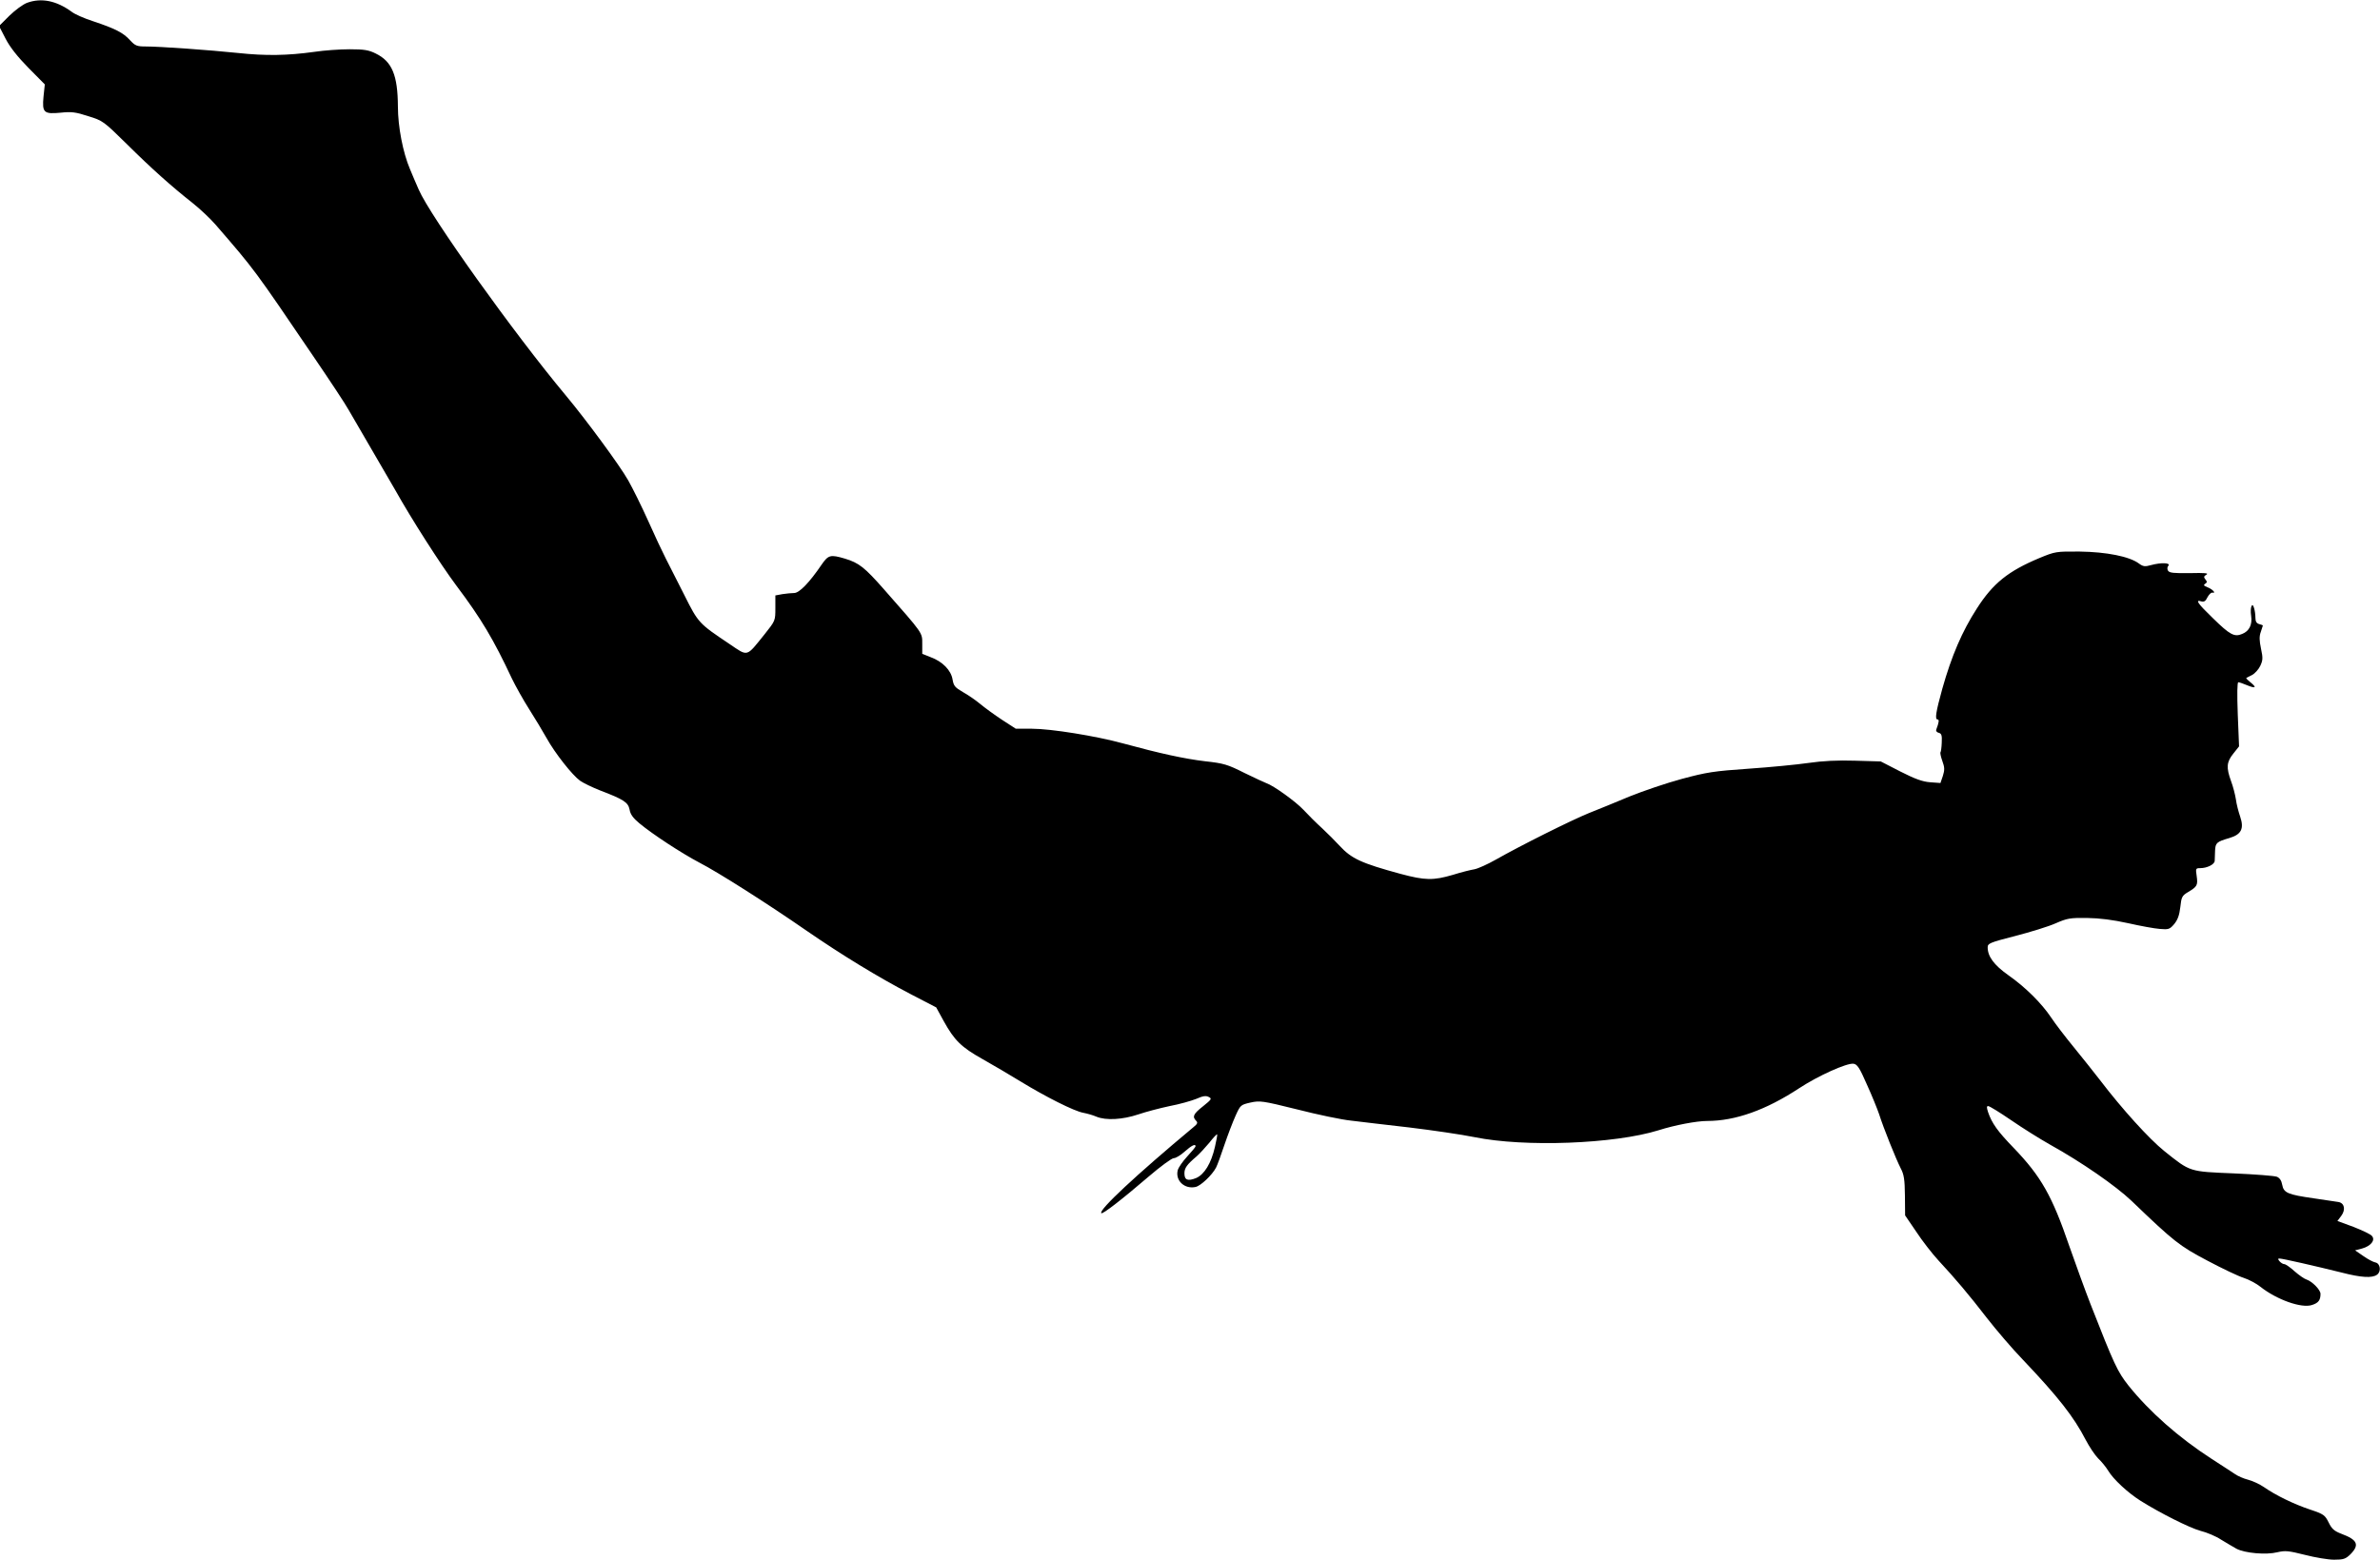
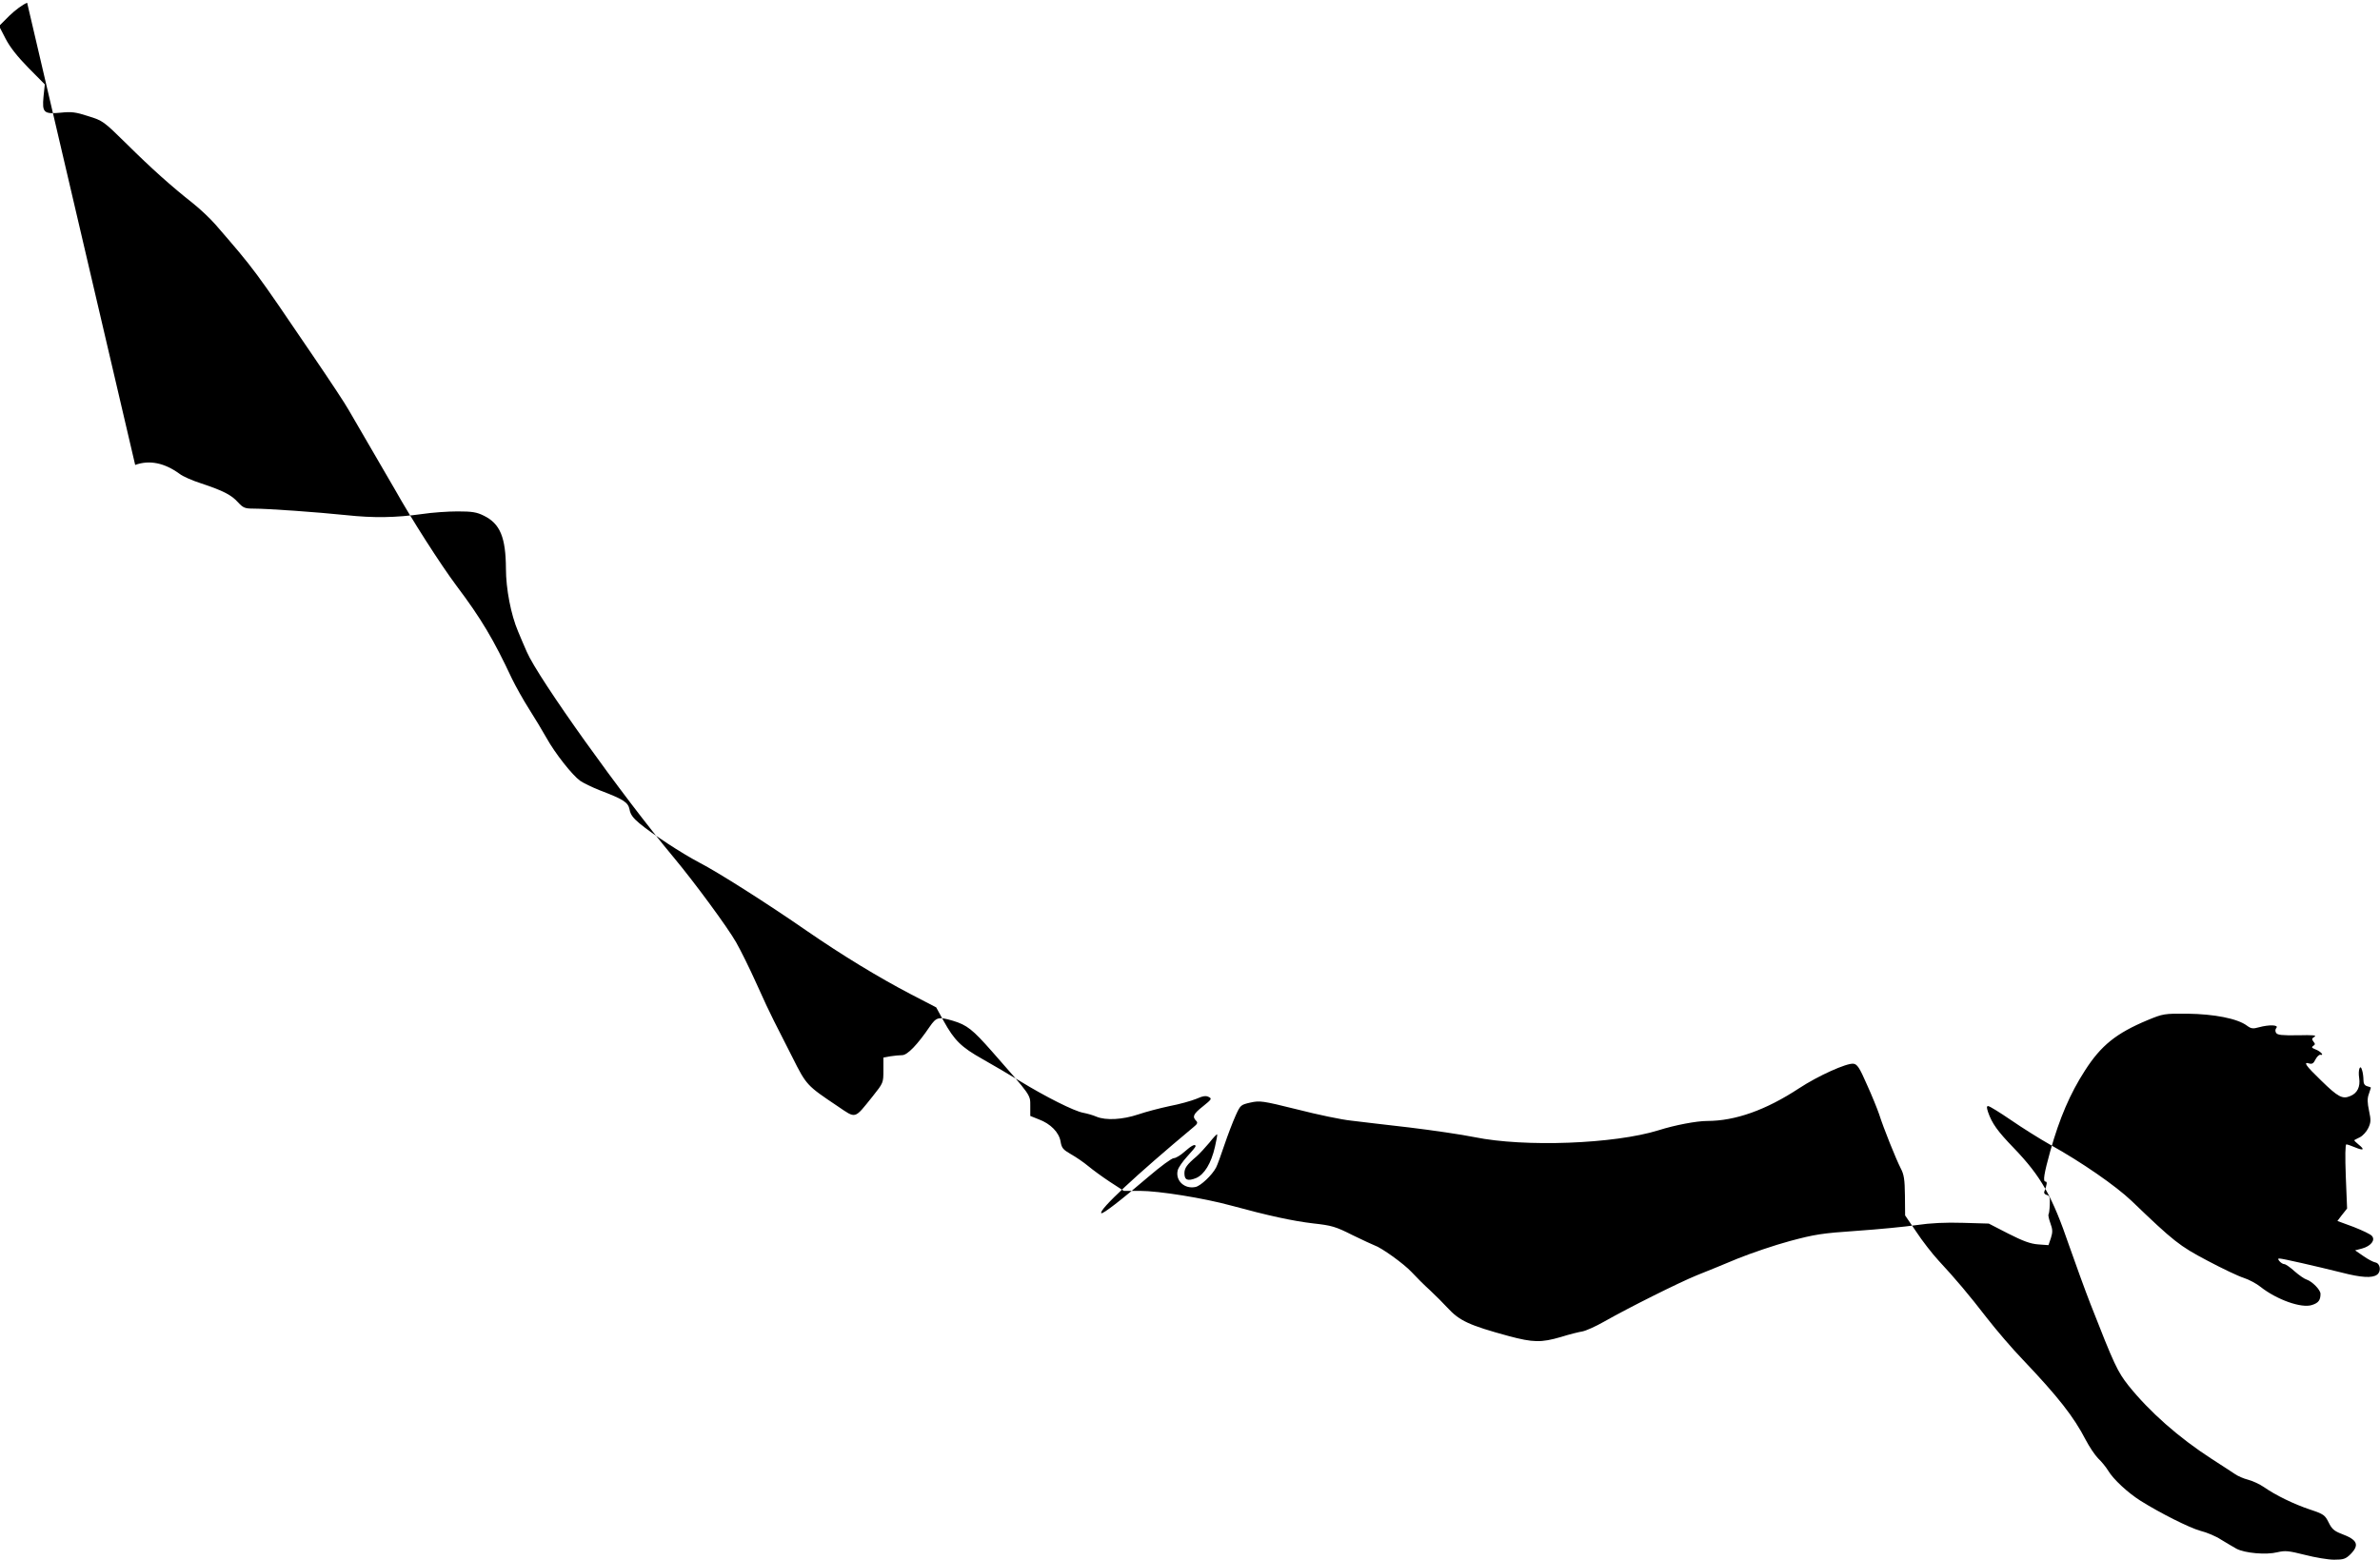
<svg xmlns="http://www.w3.org/2000/svg" version="1.0" width="1280pt" height="839pt" viewBox="0 0 1280 839" preserveAspectRatio="xMidYMid meet">
  <g transform="translate(0,839) scale(0.1,-0.1)" fill="#000000" stroke="none">
-     <path d="M146 8375 c-22 -8 -64 -39 -95 -69 l-56 -56 35 -68 c23 -45 64 -97 123 -157 l88 -89 -7 -66 c-8 -86 1 -95 94 -86 56 6 80 3 147 -19 78 -24 82 -27 205 -148 135 -134 244 -231 357 -320 39 -31 94 -83 121 -114 214 -247 208 -240 526 -708 90 -132 176 -262 191 -290 16 -27 72 -124 125 -215 53 -91 109 -187 125 -215 88 -157 242 -398 330 -516 134 -178 200 -290 298 -499 20 -41 61 -115 93 -165 31 -49 74 -120 94 -156 45 -81 138 -199 180 -229 17 -12 65 -35 105 -51 131 -50 153 -65 161 -104 4 -25 19 -46 53 -74 71 -59 227 -161 322 -211 101 -52 367 -221 579 -368 189 -130 380 -247 560 -341 l135 -70 40 -73 c58 -105 95 -141 209 -205 55 -31 147 -85 204 -120 134 -82 288 -160 338 -169 21 -4 53 -13 71 -21 51 -21 140 -16 224 12 41 14 117 34 169 45 53 10 117 28 144 39 36 16 52 18 67 10 18 -9 15 -13 -31 -50 -52 -41 -59 -56 -37 -78 10 -10 7 -17 -14 -34 -308 -257 -512 -447 -496 -463 7 -7 109 72 256 198 63 54 123 98 134 98 11 0 37 16 58 35 37 33 59 44 59 29 0 -4 -20 -28 -45 -55 -24 -26 -47 -59 -51 -74 -14 -56 37 -103 96 -90 28 6 89 64 110 104 7 13 27 68 45 122 18 53 45 124 60 157 26 58 28 59 80 71 51 11 63 10 252 -37 109 -28 239 -55 288 -60 50 -6 191 -23 315 -37 124 -15 281 -38 350 -52 269 -55 752 -37 990 37 88 28 205 50 261 50 152 0 317 59 495 176 102 67 255 136 292 132 20 -3 32 -19 72 -111 27 -59 56 -131 66 -160 24 -76 91 -242 116 -291 18 -34 22 -60 23 -147 l1 -107 60 -88 c32 -49 86 -118 119 -154 91 -98 163 -183 261 -310 49 -63 136 -165 194 -225 190 -200 273 -306 337 -430 20 -38 50 -83 67 -100 17 -16 42 -46 54 -66 28 -47 106 -119 174 -162 105 -66 264 -146 323 -162 33 -8 83 -29 110 -47 28 -17 65 -39 83 -49 45 -24 160 -34 220 -19 43 10 60 8 148 -14 54 -14 125 -26 157 -26 51 0 62 4 88 29 50 51 38 78 -48 110 -39 15 -52 26 -69 61 -20 40 -26 45 -101 70 -87 29 -185 77 -248 121 -22 15 -60 33 -84 39 -24 6 -56 20 -70 30 -14 9 -71 47 -126 82 -178 115 -335 254 -448 395 -59 75 -76 111 -204 438 -30 77 -81 218 -114 312 -92 269 -151 374 -299 528 -87 90 -117 132 -138 193 -8 25 -8 32 1 32 7 0 62 -34 122 -75 61 -42 155 -101 210 -132 171 -95 354 -222 439 -303 227 -218 257 -242 407 -321 79 -42 167 -84 196 -93 28 -9 69 -31 90 -48 87 -69 221 -117 277 -98 35 11 46 26 46 60 0 22 -45 67 -75 77 -11 3 -40 23 -64 44 -24 22 -49 39 -56 39 -7 0 -18 7 -25 15 -10 12 -10 15 0 15 16 0 195 -41 332 -75 108 -28 166 -31 192 -12 24 17 18 61 -9 66 -11 2 -40 17 -64 34 l-45 31 38 10 c47 13 72 45 53 67 -6 9 -51 30 -99 49 l-87 32 21 28 c24 33 17 68 -15 74 -12 2 -72 11 -134 20 -139 20 -161 29 -169 73 -4 23 -14 37 -29 43 -13 5 -117 13 -231 18 -241 10 -233 7 -374 120 -82 66 -227 226 -346 382 -32 41 -95 121 -141 177 -46 56 -101 128 -122 160 -51 76 -138 163 -231 228 -76 54 -110 100 -110 149 0 21 11 26 148 61 81 21 179 51 217 68 64 28 79 30 170 29 68 -1 138 -10 220 -28 66 -15 143 -29 171 -31 47 -4 53 -2 77 26 19 23 28 48 33 91 6 55 9 62 43 82 48 29 52 36 45 86 -6 40 -5 42 19 42 37 0 77 20 78 39 0 9 1 33 2 55 2 42 8 48 77 68 64 19 80 50 58 115 -9 26 -20 68 -23 93 -4 25 -15 69 -26 98 -27 74 -24 103 12 148 l31 39 -7 173 c-4 109 -3 172 3 172 5 0 26 -7 47 -16 46 -19 54 -13 19 15 -15 12 -25 22 -23 24 2 1 16 9 31 16 15 8 35 30 44 49 14 30 15 42 4 93 -9 43 -10 66 -1 90 6 18 11 33 11 34 0 2 -9 5 -20 8 -14 4 -20 14 -20 34 0 15 -3 39 -7 51 -10 38 -23 4 -16 -41 7 -47 -10 -82 -48 -97 -42 -18 -66 -5 -156 83 -84 81 -99 103 -64 92 15 -4 23 1 33 22 8 15 20 27 27 25 22 -5 0 19 -27 29 -20 8 -23 12 -12 19 11 7 11 11 1 23 -10 13 -9 17 6 26 13 8 -9 10 -90 8 -86 -1 -109 1 -117 13 -5 9 -5 19 2 27 13 16 -39 18 -94 3 -32 -9 -42 -8 -65 9 -51 38 -175 62 -318 64 -128 1 -132 0 -217 -35 -167 -70 -249 -135 -336 -271 -80 -124 -136 -255 -186 -432 -34 -123 -41 -165 -26 -165 10 0 9 -14 -7 -56 -2 -6 4 -14 14 -16 15 -4 18 -14 16 -53 -1 -26 -4 -49 -7 -52 -2 -3 2 -24 10 -46 13 -35 13 -49 3 -81 l-13 -38 -55 4 c-42 3 -82 18 -161 58 l-105 54 -138 4 c-94 3 -175 -1 -250 -12 -62 -9 -206 -23 -322 -31 -188 -13 -226 -19 -360 -55 -82 -22 -208 -65 -280 -94 -71 -30 -170 -70 -220 -90 -96 -39 -368 -175 -500 -250 -44 -25 -95 -48 -115 -52 -19 -3 -72 -16 -116 -30 -106 -31 -150 -30 -281 5 -213 58 -265 82 -330 153 -21 23 -63 65 -93 93 -30 27 -75 72 -100 99 -41 44 -162 131 -199 143 -9 3 -62 28 -118 55 -91 46 -112 52 -212 63 -110 13 -243 42 -441 96 -146 40 -388 79 -491 79 l-86 0 -74 48 c-41 27 -93 65 -117 85 -24 20 -66 49 -93 64 -43 25 -50 33 -56 68 -8 49 -53 96 -118 120 l-45 18 0 54 c0 61 6 52 -206 293 -104 118 -134 142 -210 165 -78 23 -89 20 -125 -32 -66 -97 -120 -153 -148 -153 -14 0 -43 -3 -63 -6 l-38 -7 0 -68 c0 -68 0 -68 -58 -141 -100 -124 -87 -121 -189 -52 -164 110 -167 112 -242 262 -38 75 -83 164 -100 197 -17 33 -60 124 -95 203 -35 78 -84 177 -108 219 -46 81 -225 324 -336 457 -278 333 -729 964 -790 1106 -13 30 -35 80 -47 110 -38 89 -65 229 -65 337 -1 168 -31 242 -119 285 -38 19 -63 23 -141 23 -52 0 -138 -6 -190 -14 -144 -20 -261 -22 -410 -6 -154 16 -419 35 -497 35 -47 0 -56 4 -84 34 -36 40 -79 62 -199 102 -47 15 -99 38 -115 51 -81 59 -162 76 -239 48z m6388 -6155 c-20 -88 -57 -148 -101 -167 -45 -18 -63 -11 -63 25 0 29 13 47 66 92 16 14 46 47 68 73 21 27 40 47 42 45 2 -2 -4 -33 -12 -68z" />
+     <path d="M146 8375 c-22 -8 -64 -39 -95 -69 l-56 -56 35 -68 c23 -45 64 -97 123 -157 l88 -89 -7 -66 c-8 -86 1 -95 94 -86 56 6 80 3 147 -19 78 -24 82 -27 205 -148 135 -134 244 -231 357 -320 39 -31 94 -83 121 -114 214 -247 208 -240 526 -708 90 -132 176 -262 191 -290 16 -27 72 -124 125 -215 53 -91 109 -187 125 -215 88 -157 242 -398 330 -516 134 -178 200 -290 298 -499 20 -41 61 -115 93 -165 31 -49 74 -120 94 -156 45 -81 138 -199 180 -229 17 -12 65 -35 105 -51 131 -50 153 -65 161 -104 4 -25 19 -46 53 -74 71 -59 227 -161 322 -211 101 -52 367 -221 579 -368 189 -130 380 -247 560 -341 l135 -70 40 -73 c58 -105 95 -141 209 -205 55 -31 147 -85 204 -120 134 -82 288 -160 338 -169 21 -4 53 -13 71 -21 51 -21 140 -16 224 12 41 14 117 34 169 45 53 10 117 28 144 39 36 16 52 18 67 10 18 -9 15 -13 -31 -50 -52 -41 -59 -56 -37 -78 10 -10 7 -17 -14 -34 -308 -257 -512 -447 -496 -463 7 -7 109 72 256 198 63 54 123 98 134 98 11 0 37 16 58 35 37 33 59 44 59 29 0 -4 -20 -28 -45 -55 -24 -26 -47 -59 -51 -74 -14 -56 37 -103 96 -90 28 6 89 64 110 104 7 13 27 68 45 122 18 53 45 124 60 157 26 58 28 59 80 71 51 11 63 10 252 -37 109 -28 239 -55 288 -60 50 -6 191 -23 315 -37 124 -15 281 -38 350 -52 269 -55 752 -37 990 37 88 28 205 50 261 50 152 0 317 59 495 176 102 67 255 136 292 132 20 -3 32 -19 72 -111 27 -59 56 -131 66 -160 24 -76 91 -242 116 -291 18 -34 22 -60 23 -147 l1 -107 60 -88 c32 -49 86 -118 119 -154 91 -98 163 -183 261 -310 49 -63 136 -165 194 -225 190 -200 273 -306 337 -430 20 -38 50 -83 67 -100 17 -16 42 -46 54 -66 28 -47 106 -119 174 -162 105 -66 264 -146 323 -162 33 -8 83 -29 110 -47 28 -17 65 -39 83 -49 45 -24 160 -34 220 -19 43 10 60 8 148 -14 54 -14 125 -26 157 -26 51 0 62 4 88 29 50 51 38 78 -48 110 -39 15 -52 26 -69 61 -20 40 -26 45 -101 70 -87 29 -185 77 -248 121 -22 15 -60 33 -84 39 -24 6 -56 20 -70 30 -14 9 -71 47 -126 82 -178 115 -335 254 -448 395 -59 75 -76 111 -204 438 -30 77 -81 218 -114 312 -92 269 -151 374 -299 528 -87 90 -117 132 -138 193 -8 25 -8 32 1 32 7 0 62 -34 122 -75 61 -42 155 -101 210 -132 171 -95 354 -222 439 -303 227 -218 257 -242 407 -321 79 -42 167 -84 196 -93 28 -9 69 -31 90 -48 87 -69 221 -117 277 -98 35 11 46 26 46 60 0 22 -45 67 -75 77 -11 3 -40 23 -64 44 -24 22 -49 39 -56 39 -7 0 -18 7 -25 15 -10 12 -10 15 0 15 16 0 195 -41 332 -75 108 -28 166 -31 192 -12 24 17 18 61 -9 66 -11 2 -40 17 -64 34 l-45 31 38 10 c47 13 72 45 53 67 -6 9 -51 30 -99 49 l-87 32 21 28 l31 39 -7 173 c-4 109 -3 172 3 172 5 0 26 -7 47 -16 46 -19 54 -13 19 15 -15 12 -25 22 -23 24 2 1 16 9 31 16 15 8 35 30 44 49 14 30 15 42 4 93 -9 43 -10 66 -1 90 6 18 11 33 11 34 0 2 -9 5 -20 8 -14 4 -20 14 -20 34 0 15 -3 39 -7 51 -10 38 -23 4 -16 -41 7 -47 -10 -82 -48 -97 -42 -18 -66 -5 -156 83 -84 81 -99 103 -64 92 15 -4 23 1 33 22 8 15 20 27 27 25 22 -5 0 19 -27 29 -20 8 -23 12 -12 19 11 7 11 11 1 23 -10 13 -9 17 6 26 13 8 -9 10 -90 8 -86 -1 -109 1 -117 13 -5 9 -5 19 2 27 13 16 -39 18 -94 3 -32 -9 -42 -8 -65 9 -51 38 -175 62 -318 64 -128 1 -132 0 -217 -35 -167 -70 -249 -135 -336 -271 -80 -124 -136 -255 -186 -432 -34 -123 -41 -165 -26 -165 10 0 9 -14 -7 -56 -2 -6 4 -14 14 -16 15 -4 18 -14 16 -53 -1 -26 -4 -49 -7 -52 -2 -3 2 -24 10 -46 13 -35 13 -49 3 -81 l-13 -38 -55 4 c-42 3 -82 18 -161 58 l-105 54 -138 4 c-94 3 -175 -1 -250 -12 -62 -9 -206 -23 -322 -31 -188 -13 -226 -19 -360 -55 -82 -22 -208 -65 -280 -94 -71 -30 -170 -70 -220 -90 -96 -39 -368 -175 -500 -250 -44 -25 -95 -48 -115 -52 -19 -3 -72 -16 -116 -30 -106 -31 -150 -30 -281 5 -213 58 -265 82 -330 153 -21 23 -63 65 -93 93 -30 27 -75 72 -100 99 -41 44 -162 131 -199 143 -9 3 -62 28 -118 55 -91 46 -112 52 -212 63 -110 13 -243 42 -441 96 -146 40 -388 79 -491 79 l-86 0 -74 48 c-41 27 -93 65 -117 85 -24 20 -66 49 -93 64 -43 25 -50 33 -56 68 -8 49 -53 96 -118 120 l-45 18 0 54 c0 61 6 52 -206 293 -104 118 -134 142 -210 165 -78 23 -89 20 -125 -32 -66 -97 -120 -153 -148 -153 -14 0 -43 -3 -63 -6 l-38 -7 0 -68 c0 -68 0 -68 -58 -141 -100 -124 -87 -121 -189 -52 -164 110 -167 112 -242 262 -38 75 -83 164 -100 197 -17 33 -60 124 -95 203 -35 78 -84 177 -108 219 -46 81 -225 324 -336 457 -278 333 -729 964 -790 1106 -13 30 -35 80 -47 110 -38 89 -65 229 -65 337 -1 168 -31 242 -119 285 -38 19 -63 23 -141 23 -52 0 -138 -6 -190 -14 -144 -20 -261 -22 -410 -6 -154 16 -419 35 -497 35 -47 0 -56 4 -84 34 -36 40 -79 62 -199 102 -47 15 -99 38 -115 51 -81 59 -162 76 -239 48z m6388 -6155 c-20 -88 -57 -148 -101 -167 -45 -18 -63 -11 -63 25 0 29 13 47 66 92 16 14 46 47 68 73 21 27 40 47 42 45 2 -2 -4 -33 -12 -68z" />
  </g>
</svg>